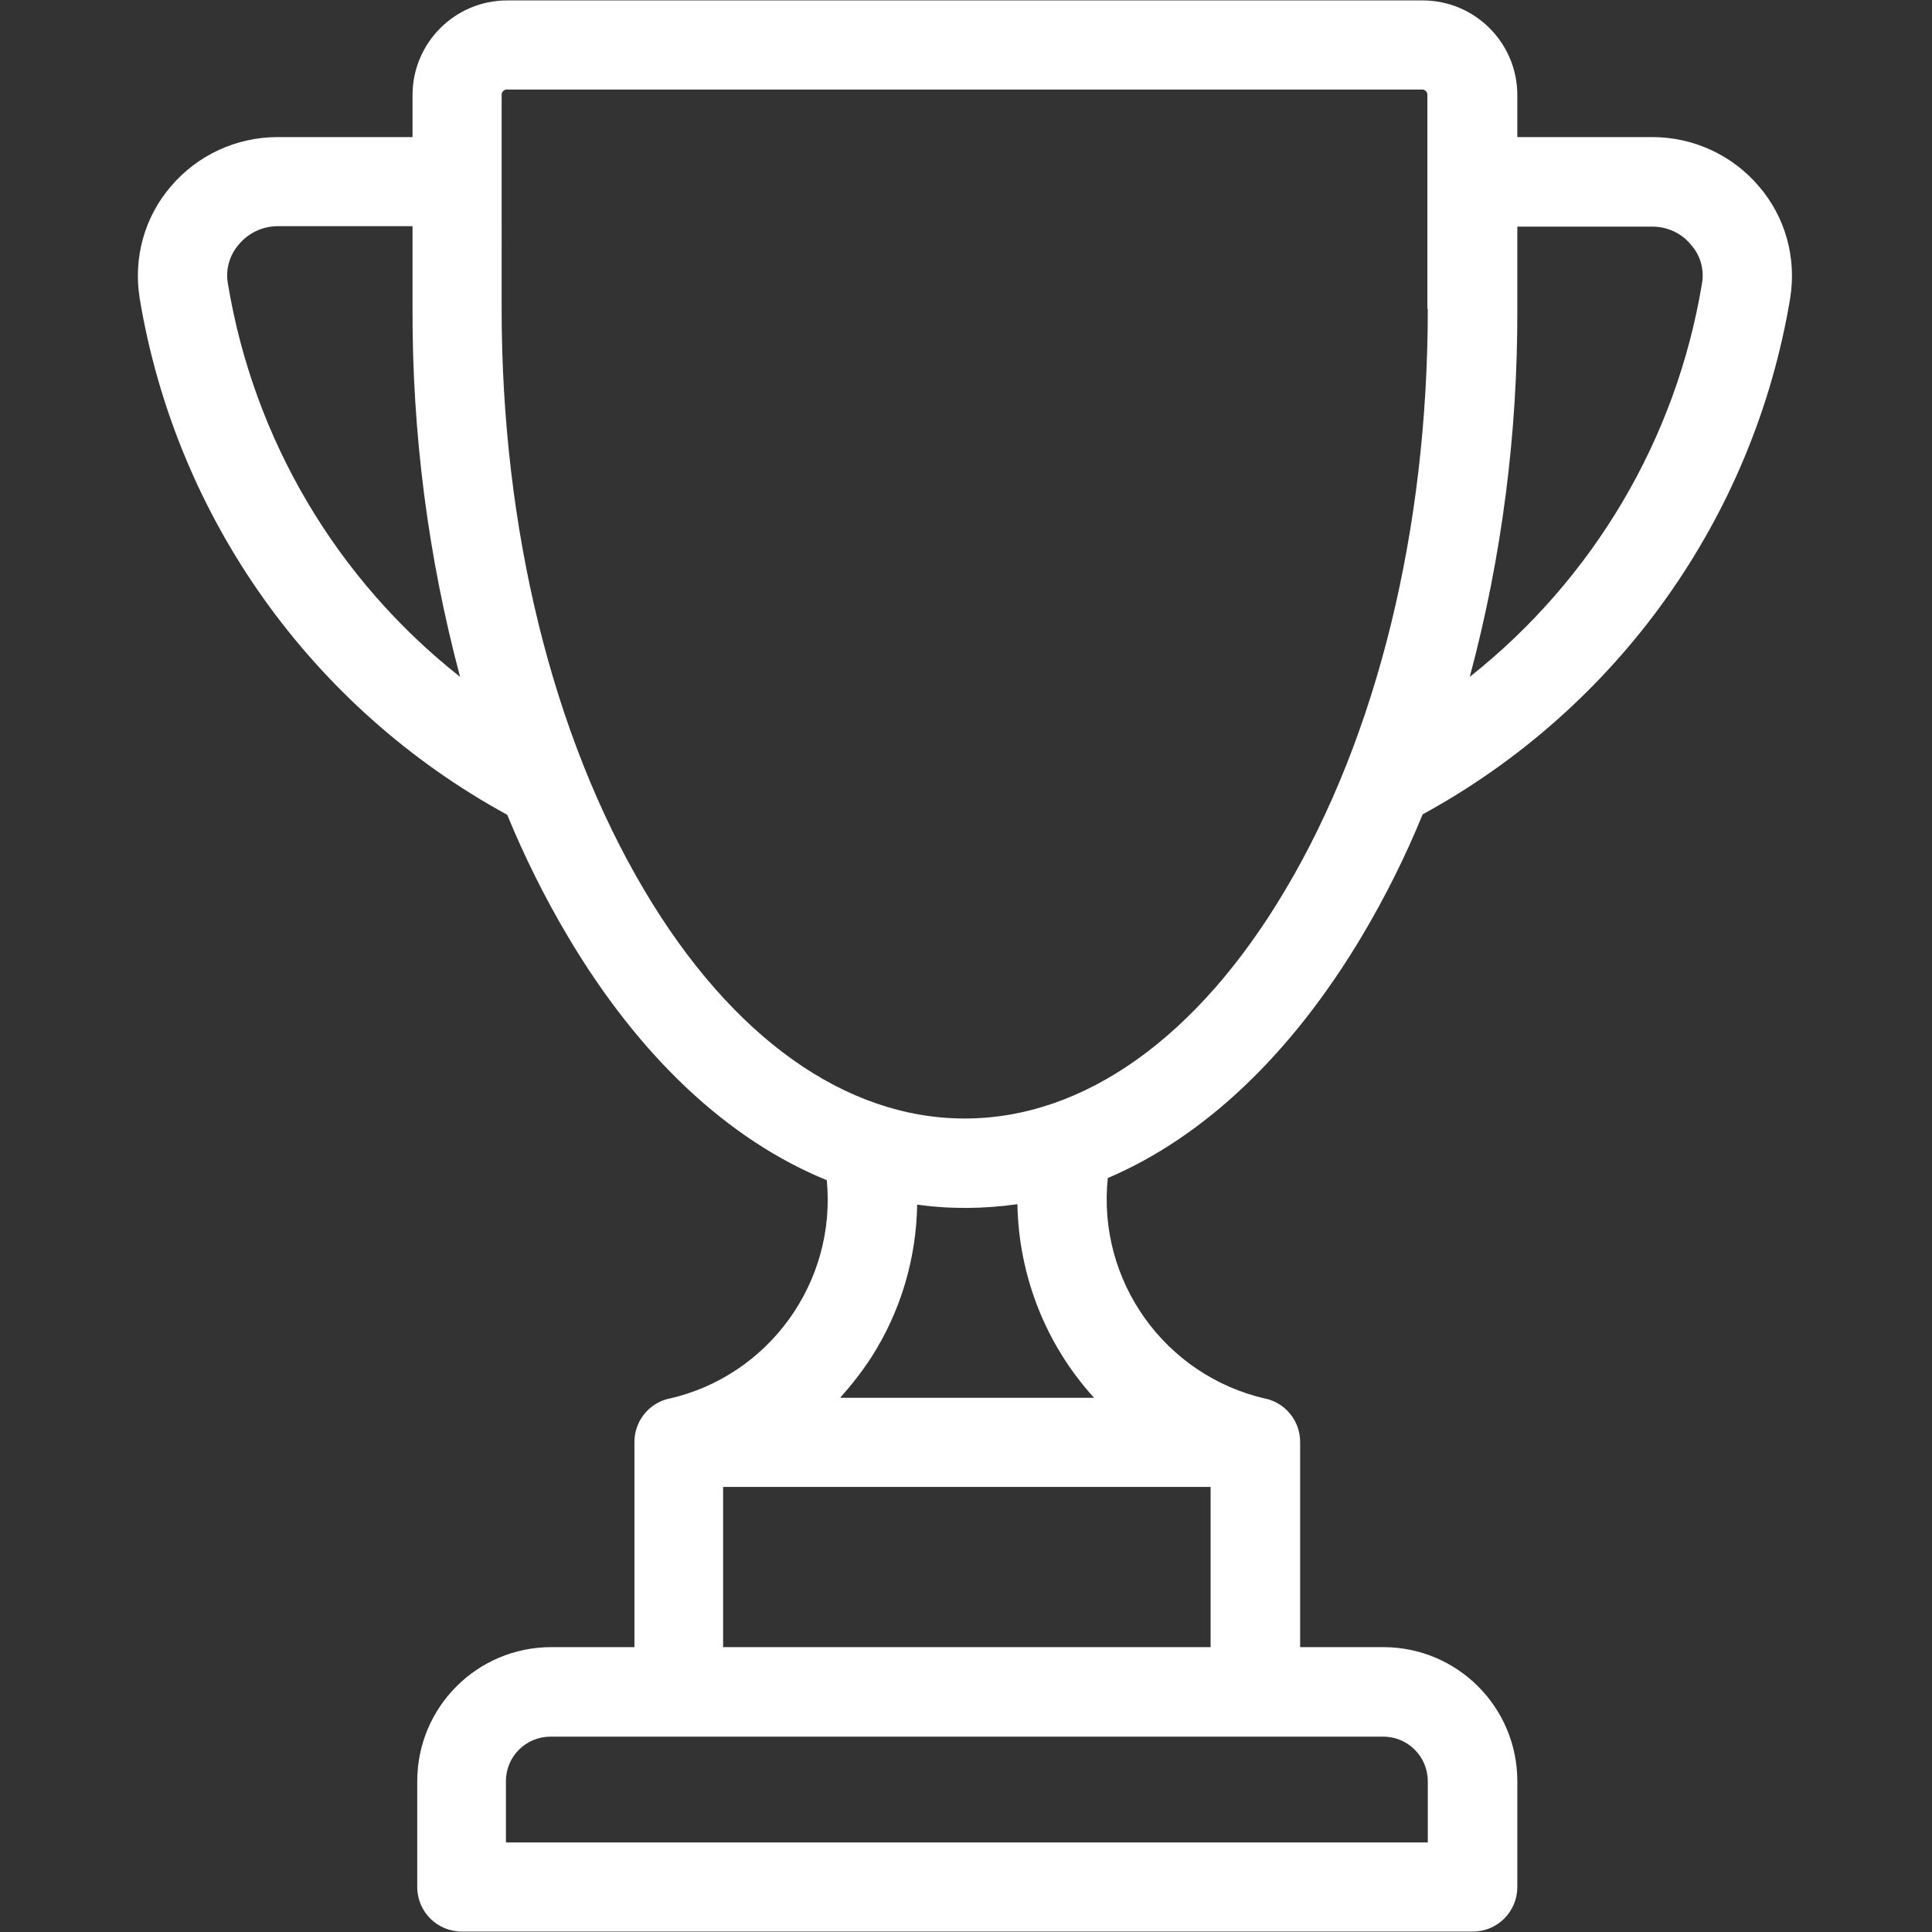
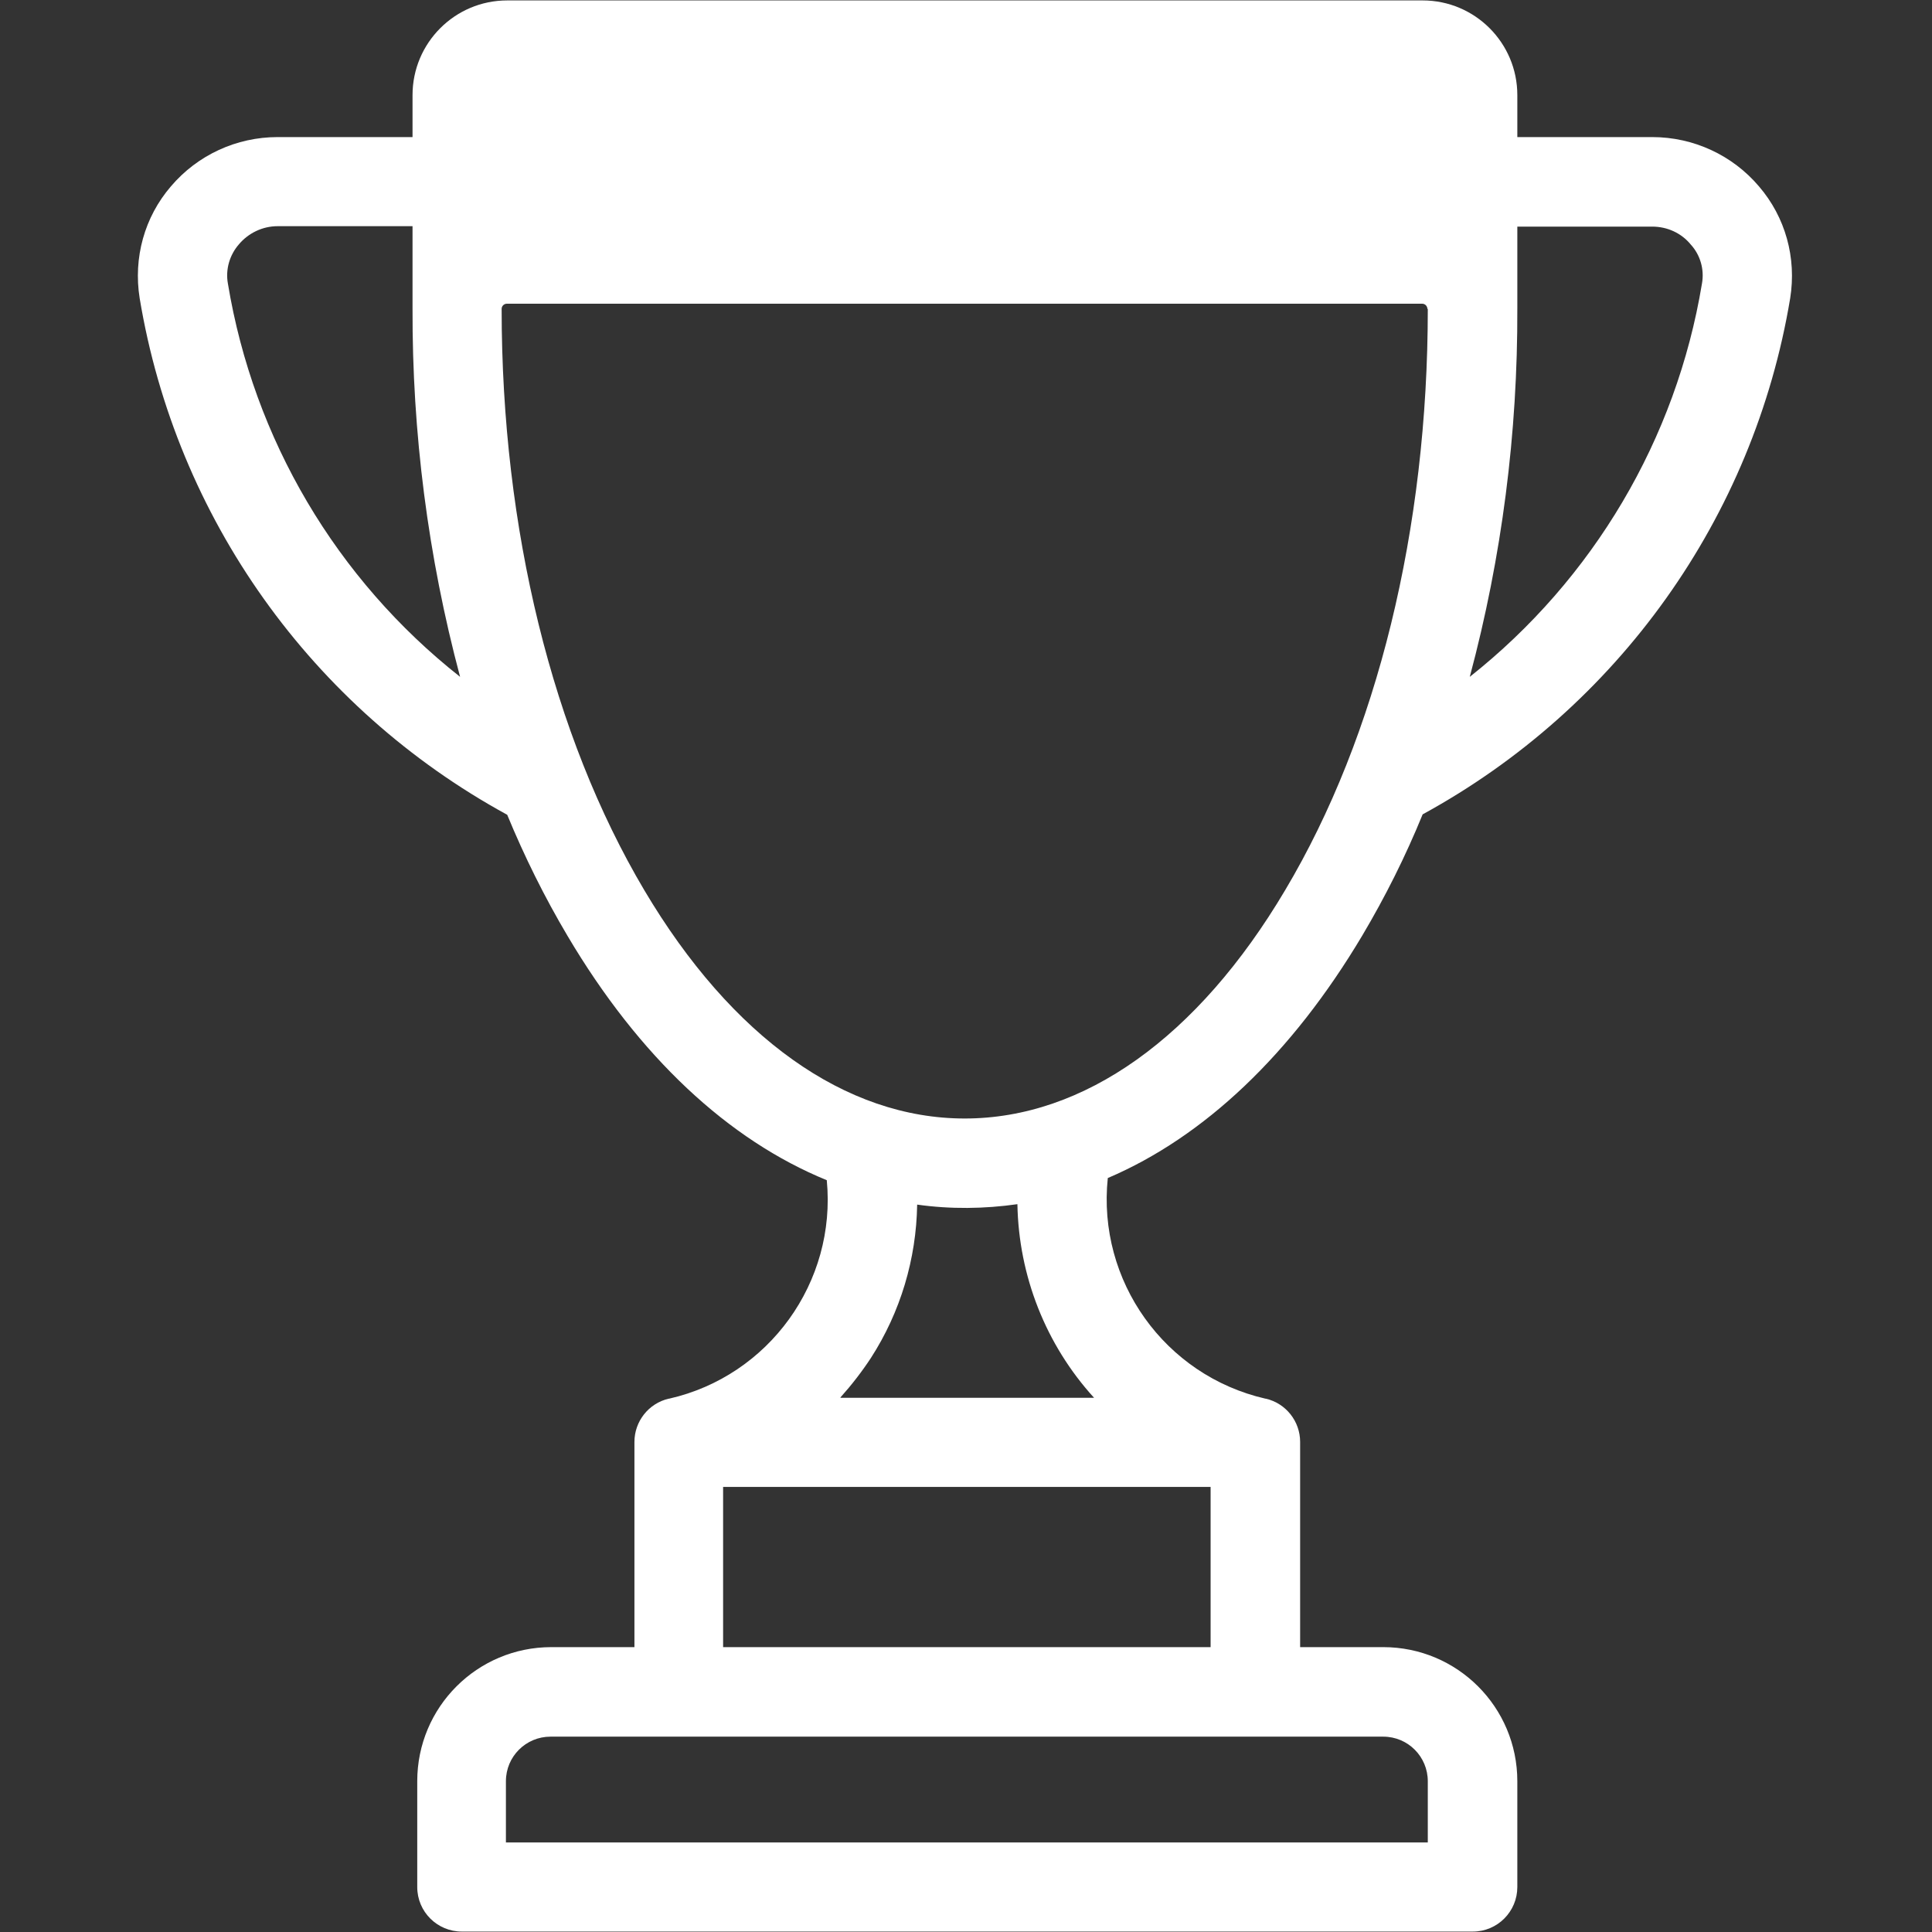
<svg xmlns="http://www.w3.org/2000/svg" version="1.1" id="Capa_1" x="0px" y="0px" viewBox="0 0 451 451" style="enable-background:new 0 0 451 451;" xml:space="preserve">
  <rect x="0" y="0" width="451" height="451" fill="#333333" stroke="none" />
  <style type="text/css">
	.st0{fill:#FFFFFF;}
</style>
  <g id="Group_119" transform="translate(0)">
-     <path id="Path_289" class="st0" d="M410.6,43.5c-6.2-7.3-15.3-11.5-24.9-11.5h-31.5v-9.8c0-12.2-9.9-22.1-22.1-22.1H118.4   c-12.2,0-22.1,9.9-22.1,22.1V32H64.8c-9.6,0-18.7,4.2-24.9,11.5c-6.2,7.2-8.8,16.7-7.3,26.1c8.5,51.3,40.2,95.7,85.8,120.6   c4,9.7,8.7,19.2,14.1,28.3c16.7,28.2,37.5,47.6,60.5,57c2.3,23.8-13.5,45.7-36.8,51l-0.1,0c-4.7,1.1-8,5.3-8,10.1v47.9h-19.4   c-17.3,0-31.3,14-31.3,31.3v24.7c0,5.8,4.7,10.4,10.4,10.4l0,0h236c5.8,0,10.4-4.7,10.4-10.4l0,0v-24.7c0-17.3-14-31.3-31.3-31.3   h-19.4v-47.9c0-4.8-3.3-9-8-10.1l-0.1,0c-23.5-5.4-39.3-27.5-36.8-51.5c22.5-9.6,42.9-28.9,59.4-56.6c5.4-9.1,10.1-18.5,14.1-28.3   c45.6-24.9,77.3-69.3,85.8-120.5C419.4,60.2,416.8,50.7,410.6,43.5z M53.2,66.2c-0.6-3.3,0.4-6.7,2.6-9.2c2.2-2.6,5.5-4.2,9-4.2   h31.5v19.2c-0.1,29,3.6,57.9,11.1,86C78.5,135.2,59.2,102.5,53.2,66.2z M322.9,405.4c5.8,0,10.4,4.7,10.4,10.4v14.3H118.1v-14.3   c0-5.8,4.7-10.4,10.4-10.4L322.9,405.4z M282.6,347.1v37.4H168.8v-37.4L282.6,347.1z M196.2,326.2c2.6-2.9,5-6,7.1-9.2   c6.9-10.7,10.6-23.1,10.8-35.8c7.8,1.1,15.7,1,23.4-0.1c0.3,16.7,6.6,32.8,17.9,45.2H196.2z M333.3,72.1   c0,51.4-11.8,99.6-33.3,135.7c-20.4,34.4-47,53.3-74.8,53.3s-54.4-18.9-74.8-53.3c-21.4-36.1-33.3-84.3-33.3-135.7V22.1   c0-0.7,0.6-1.2,1.2-1.2l0,0h213.7c0.7,0,1.2,0.6,1.2,1.2V72.1z M397.3,66.2c-6,36.3-25.4,69-54.2,91.8c7.5-28,11.2-56.9,11.1-86   V52.9h31.5c3.5,0,6.8,1.5,9,4.2C396.9,59.5,397.9,62.9,397.3,66.2L397.3,66.2z" />
+     <path id="Path_289" class="st0" d="M410.6,43.5c-6.2-7.3-15.3-11.5-24.9-11.5h-31.5v-9.8c0-12.2-9.9-22.1-22.1-22.1H118.4   c-12.2,0-22.1,9.9-22.1,22.1V32H64.8c-9.6,0-18.7,4.2-24.9,11.5c-6.2,7.2-8.8,16.7-7.3,26.1c8.5,51.3,40.2,95.7,85.8,120.6   c4,9.7,8.7,19.2,14.1,28.3c16.7,28.2,37.5,47.6,60.5,57c2.3,23.8-13.5,45.7-36.8,51l-0.1,0c-4.7,1.1-8,5.3-8,10.1v47.9h-19.4   c-17.3,0-31.3,14-31.3,31.3v24.7c0,5.8,4.7,10.4,10.4,10.4l0,0h236c5.8,0,10.4-4.7,10.4-10.4l0,0v-24.7c0-17.3-14-31.3-31.3-31.3   h-19.4v-47.9c0-4.8-3.3-9-8-10.1l-0.1,0c-23.5-5.4-39.3-27.5-36.8-51.5c22.5-9.6,42.9-28.9,59.4-56.6c5.4-9.1,10.1-18.5,14.1-28.3   c45.6-24.9,77.3-69.3,85.8-120.5C419.4,60.2,416.8,50.7,410.6,43.5z M53.2,66.2c-0.6-3.3,0.4-6.7,2.6-9.2c2.2-2.6,5.5-4.2,9-4.2   h31.5v19.2c-0.1,29,3.6,57.9,11.1,86C78.5,135.2,59.2,102.5,53.2,66.2z M322.9,405.4c5.8,0,10.4,4.7,10.4,10.4v14.3H118.1v-14.3   c0-5.8,4.7-10.4,10.4-10.4L322.9,405.4z M282.6,347.1v37.4H168.8v-37.4L282.6,347.1z M196.2,326.2c2.6-2.9,5-6,7.1-9.2   c6.9-10.7,10.6-23.1,10.8-35.8c7.8,1.1,15.7,1,23.4-0.1c0.3,16.7,6.6,32.8,17.9,45.2H196.2z M333.3,72.1   c0,51.4-11.8,99.6-33.3,135.7c-20.4,34.4-47,53.3-74.8,53.3s-54.4-18.9-74.8-53.3c-21.4-36.1-33.3-84.3-33.3-135.7c0-0.7,0.6-1.2,1.2-1.2l0,0h213.7c0.7,0,1.2,0.6,1.2,1.2V72.1z M397.3,66.2c-6,36.3-25.4,69-54.2,91.8c7.5-28,11.2-56.9,11.1-86   V52.9h31.5c3.5,0,6.8,1.5,9,4.2C396.9,59.5,397.9,62.9,397.3,66.2L397.3,66.2z" />
  </g>
</svg>